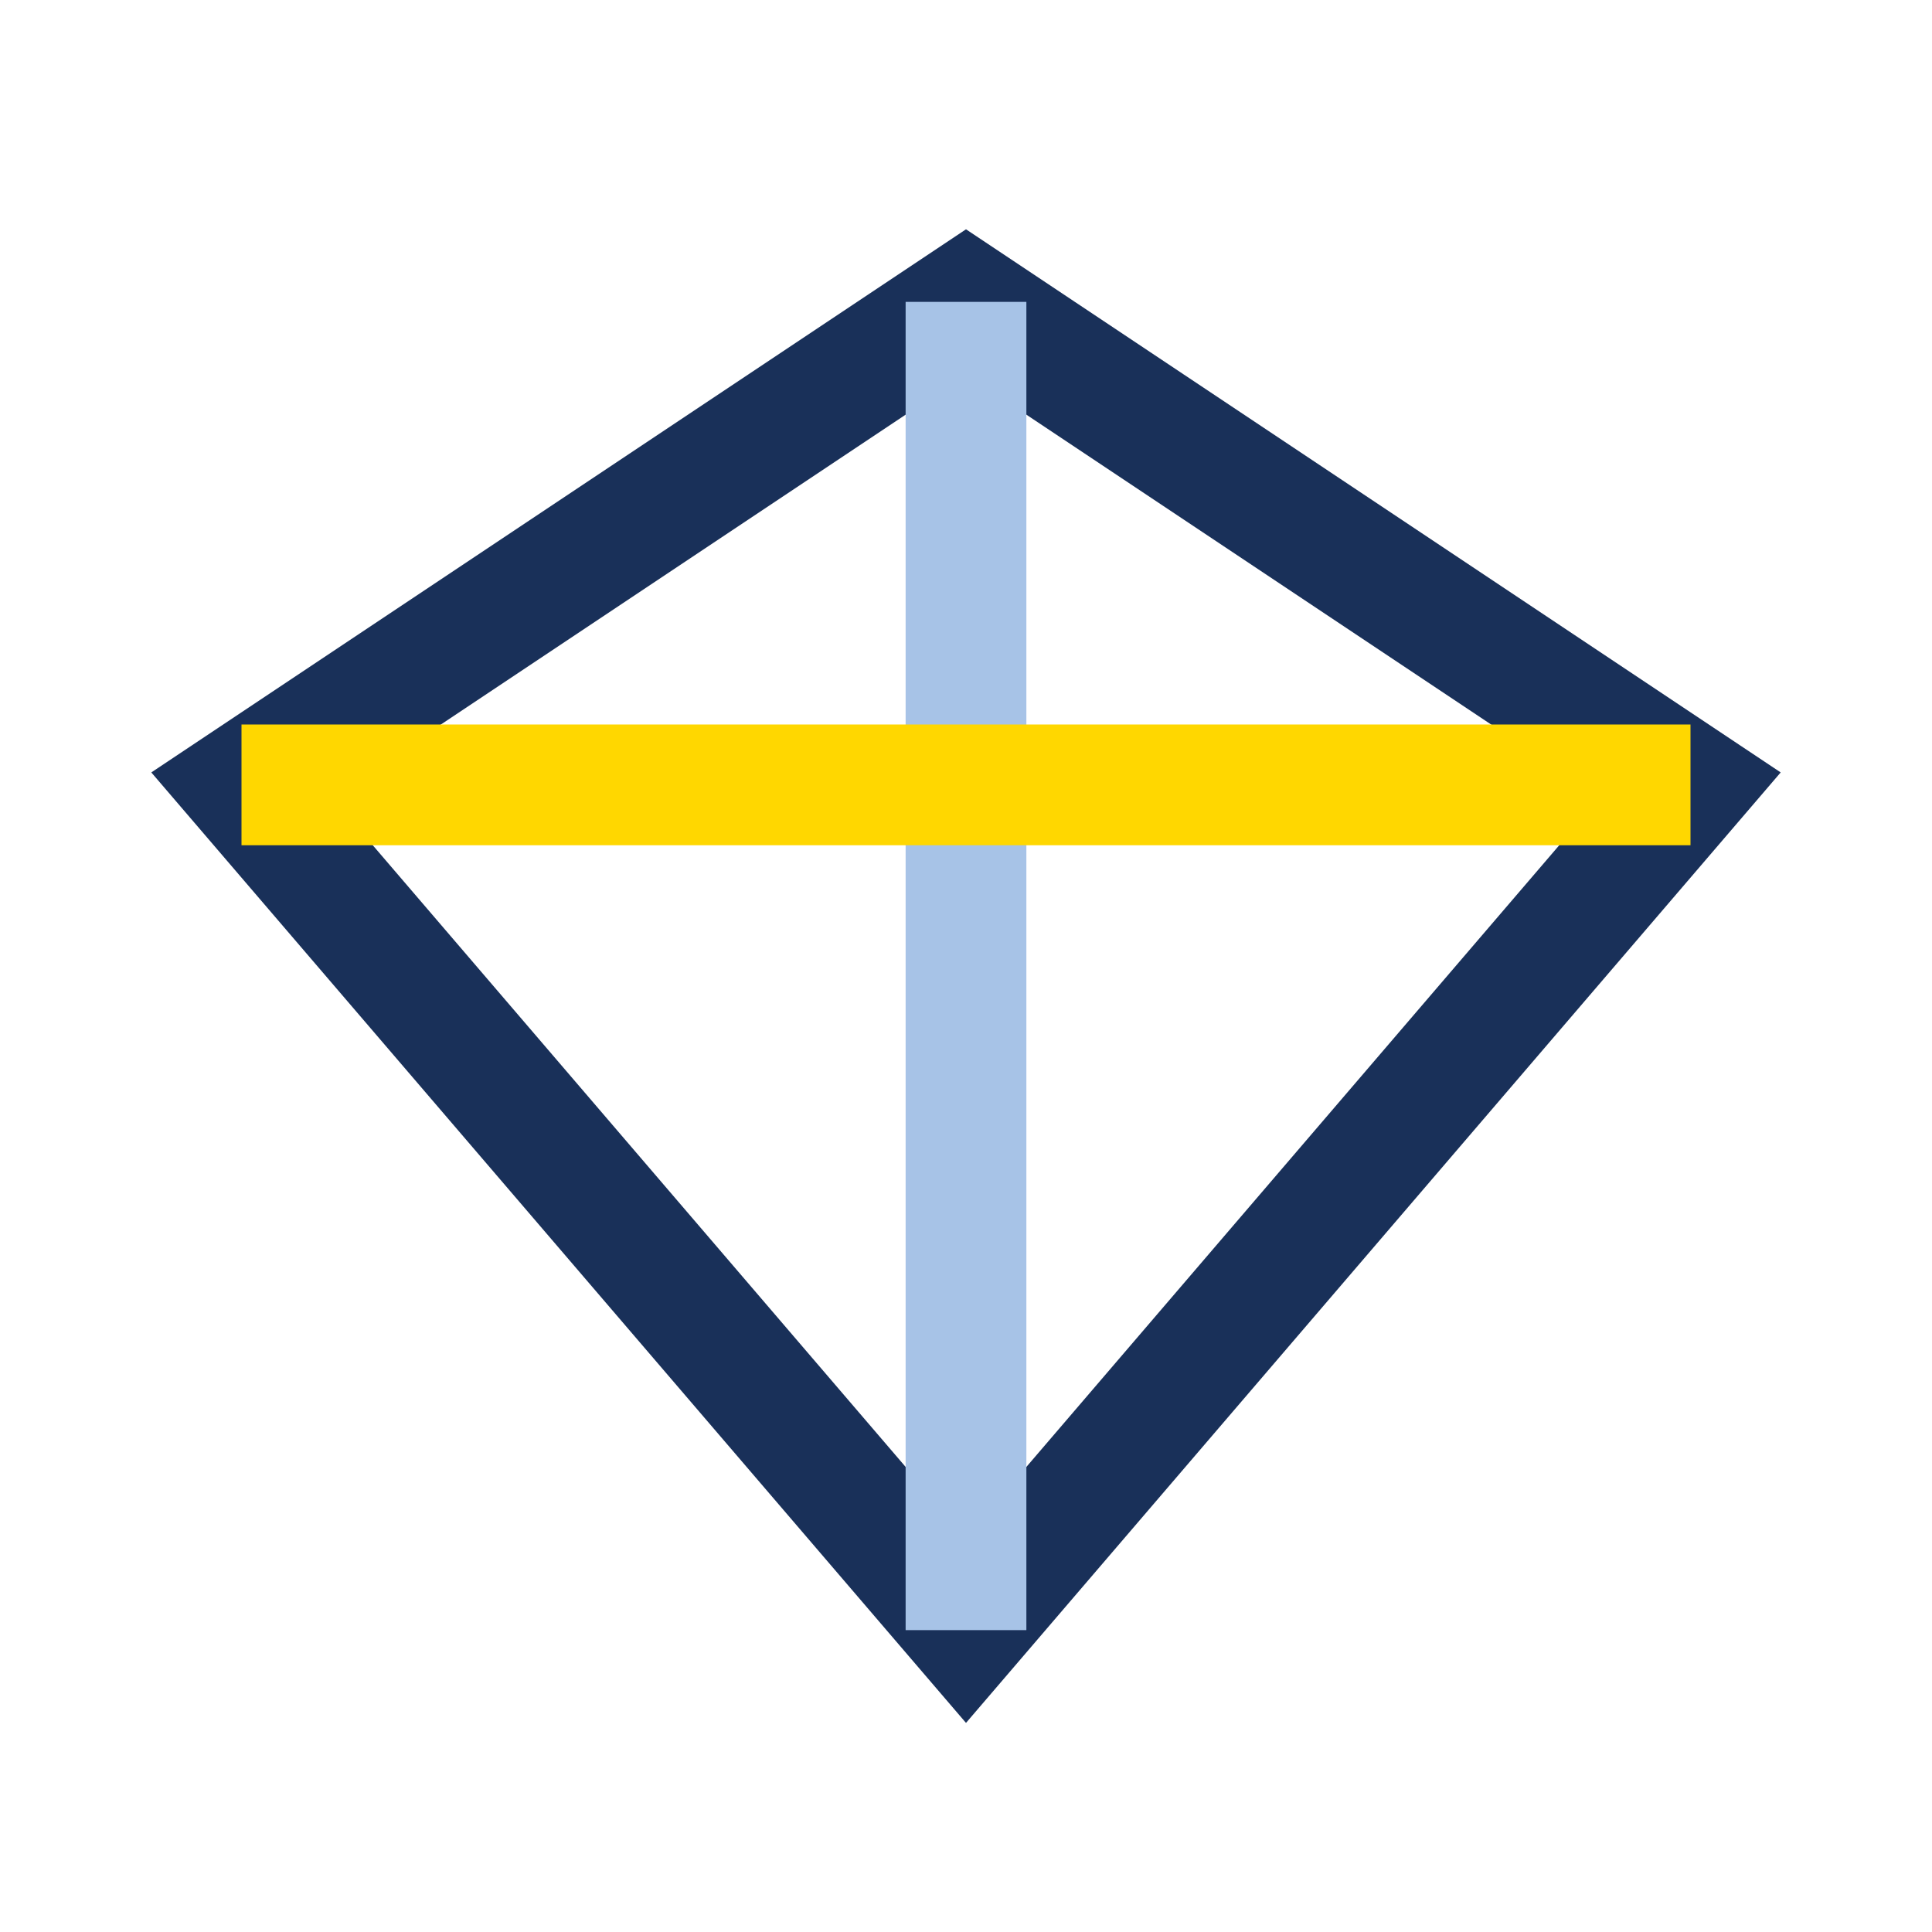
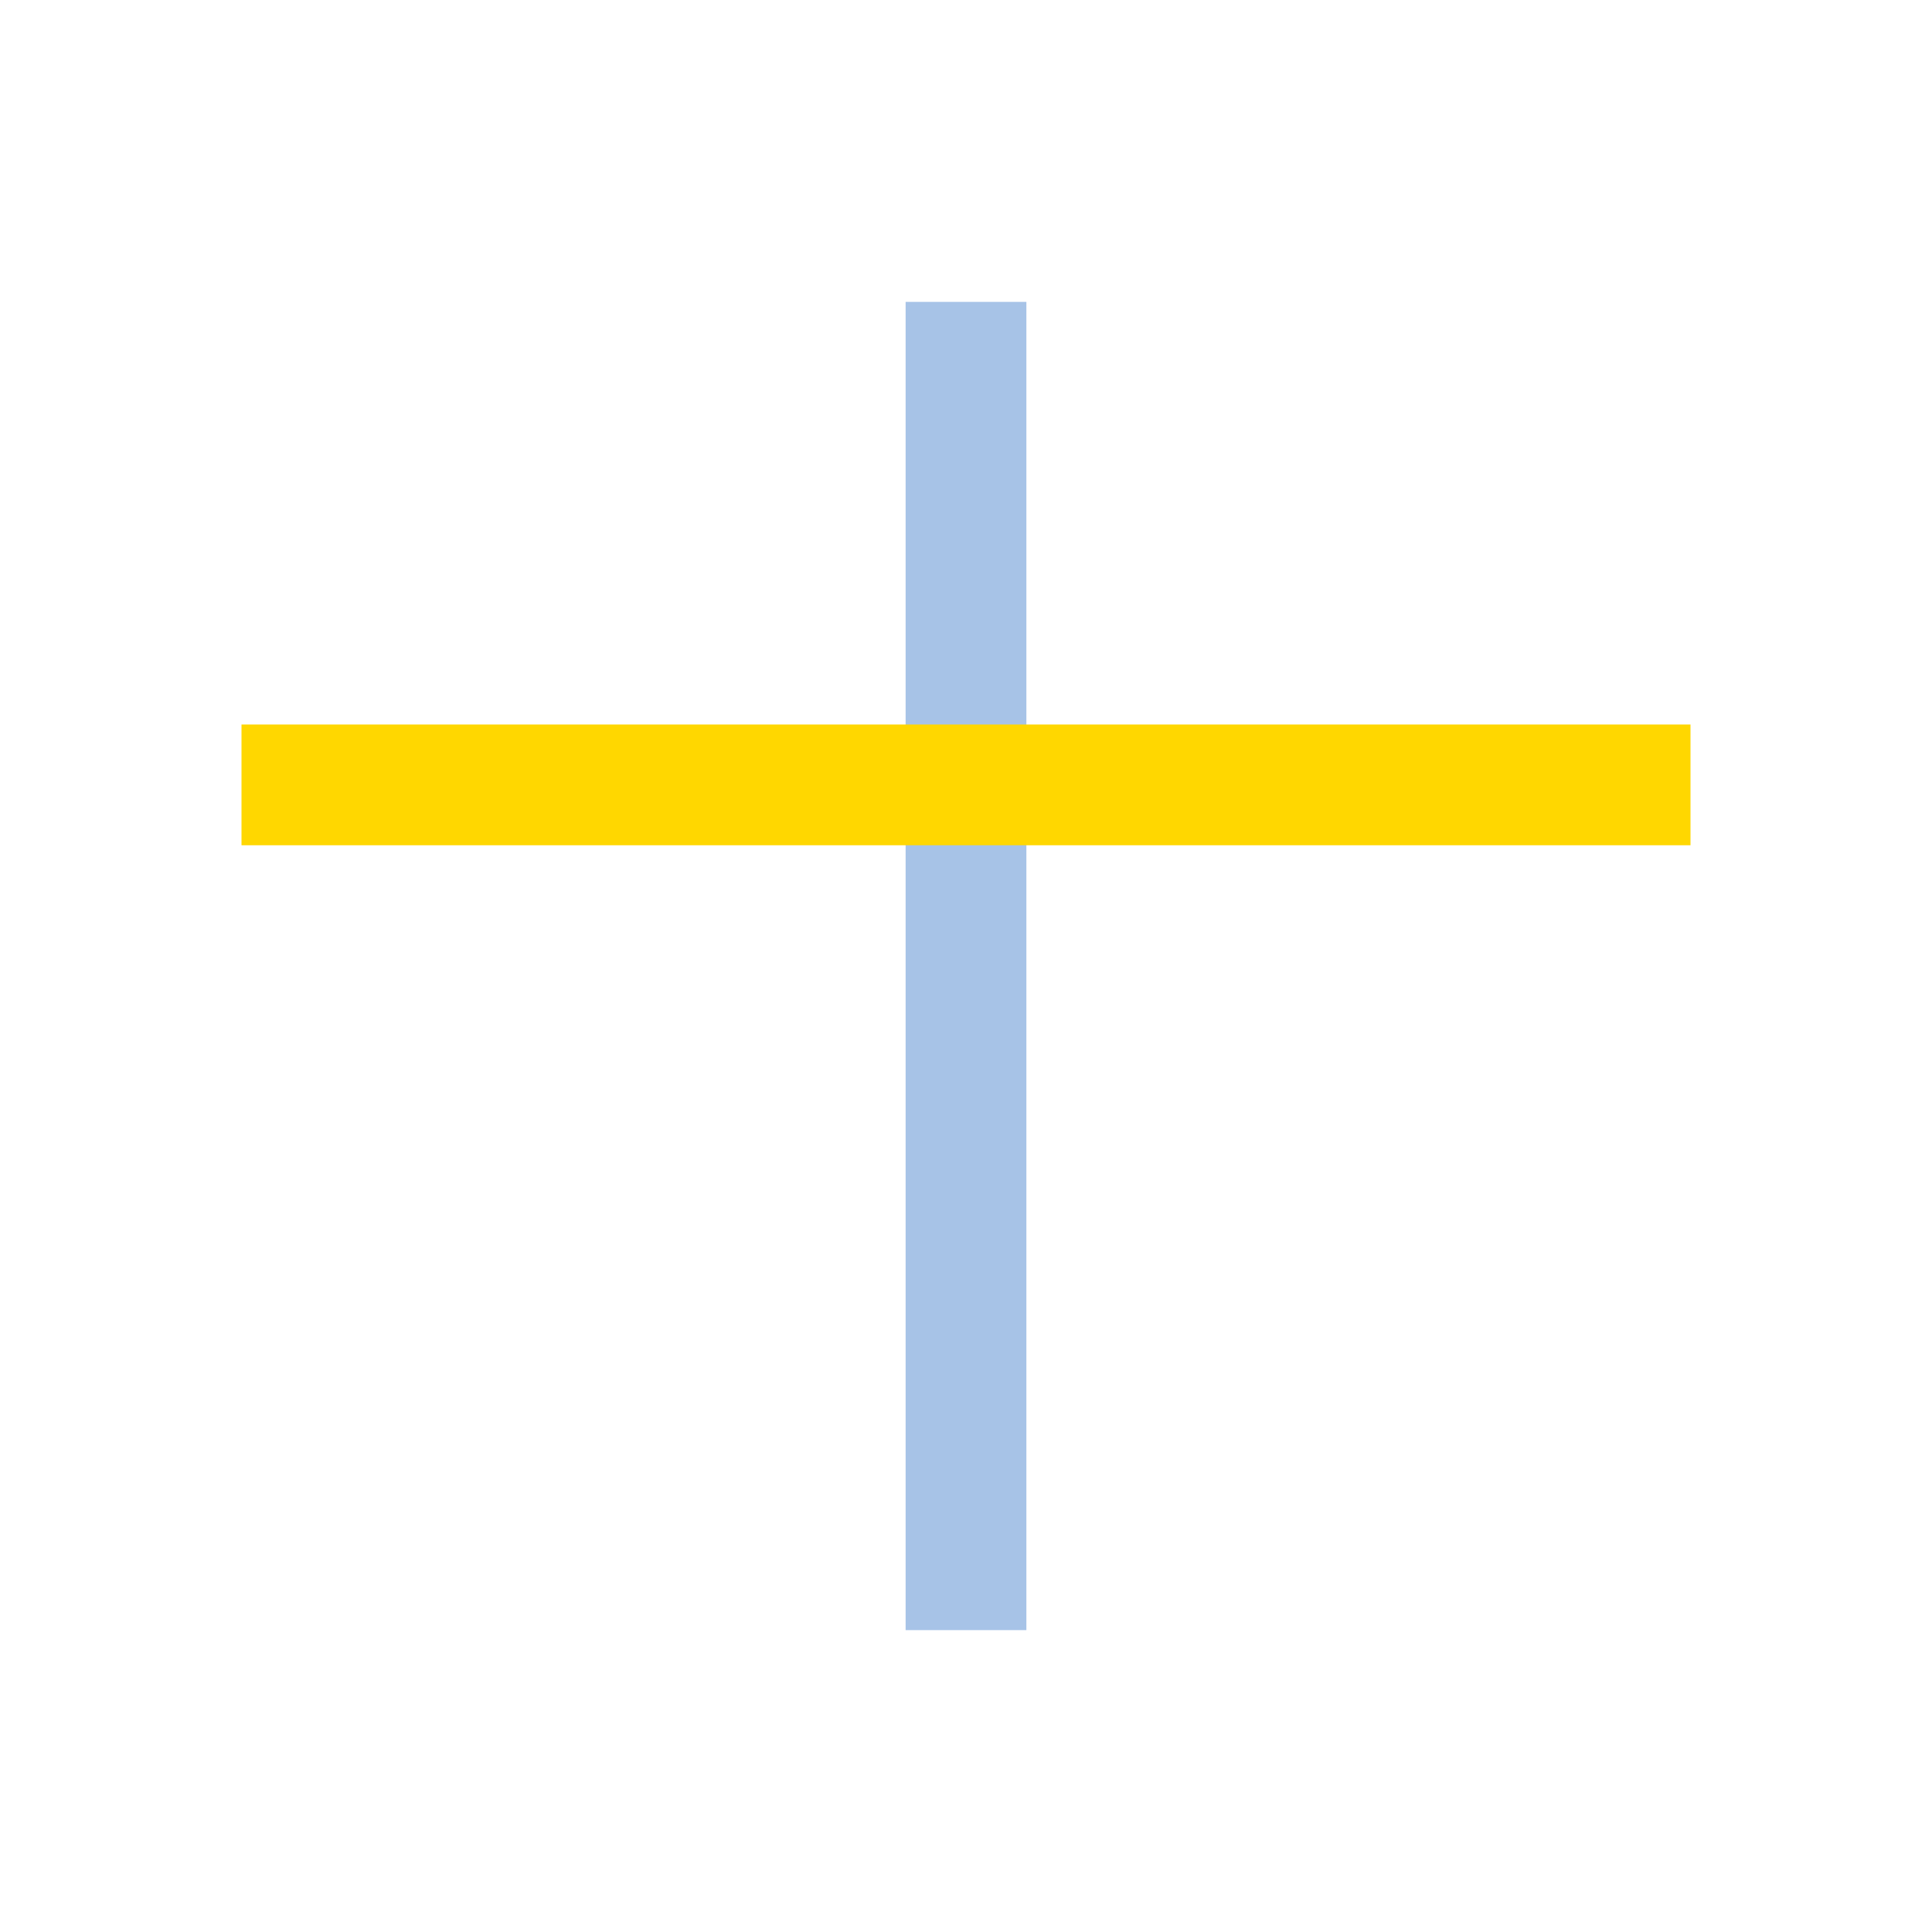
<svg xmlns="http://www.w3.org/2000/svg" viewBox="0 0 32 32" width="32" height="32">
-   <polygon points="16,5 28,13 16,27 4,13" fill="none" stroke="#193059" stroke-width="2" />
  <line x1="16" y1="5" x2="16" y2="27" stroke="#A7C3E7" stroke-width="2" />
  <line x1="4" y1="13" x2="28" y2="13" stroke="#FFD700" stroke-width="2" />
</svg>